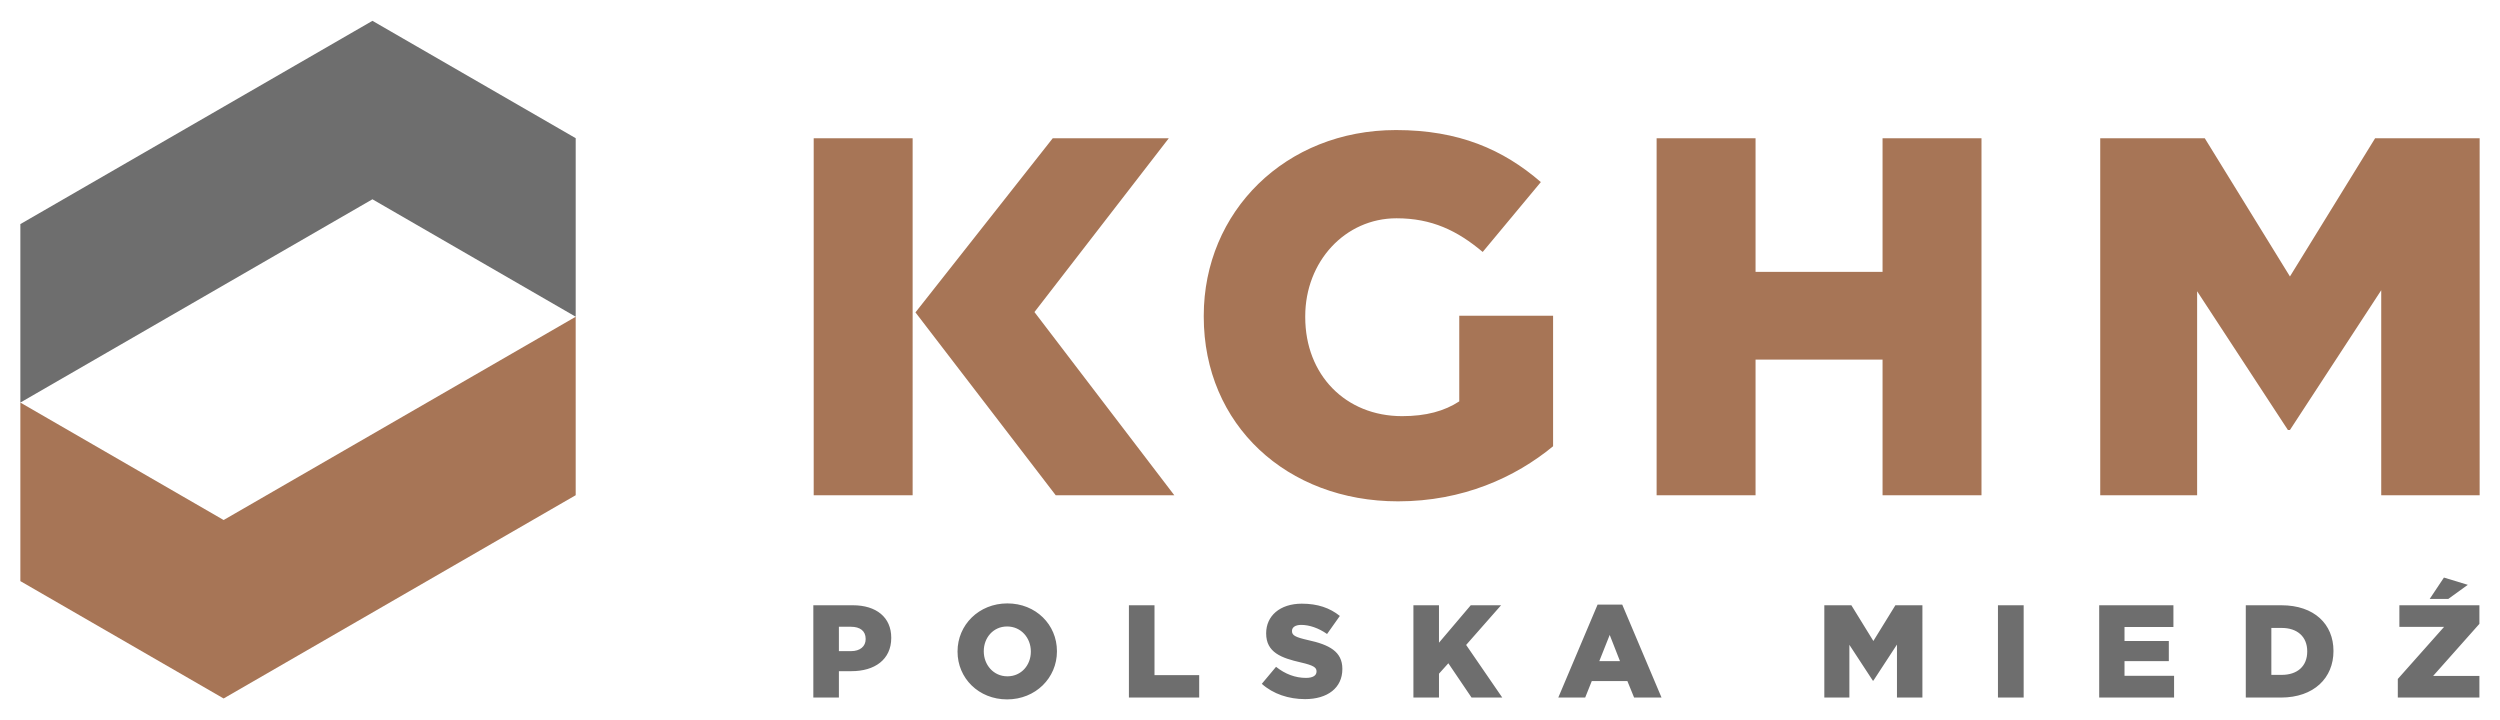
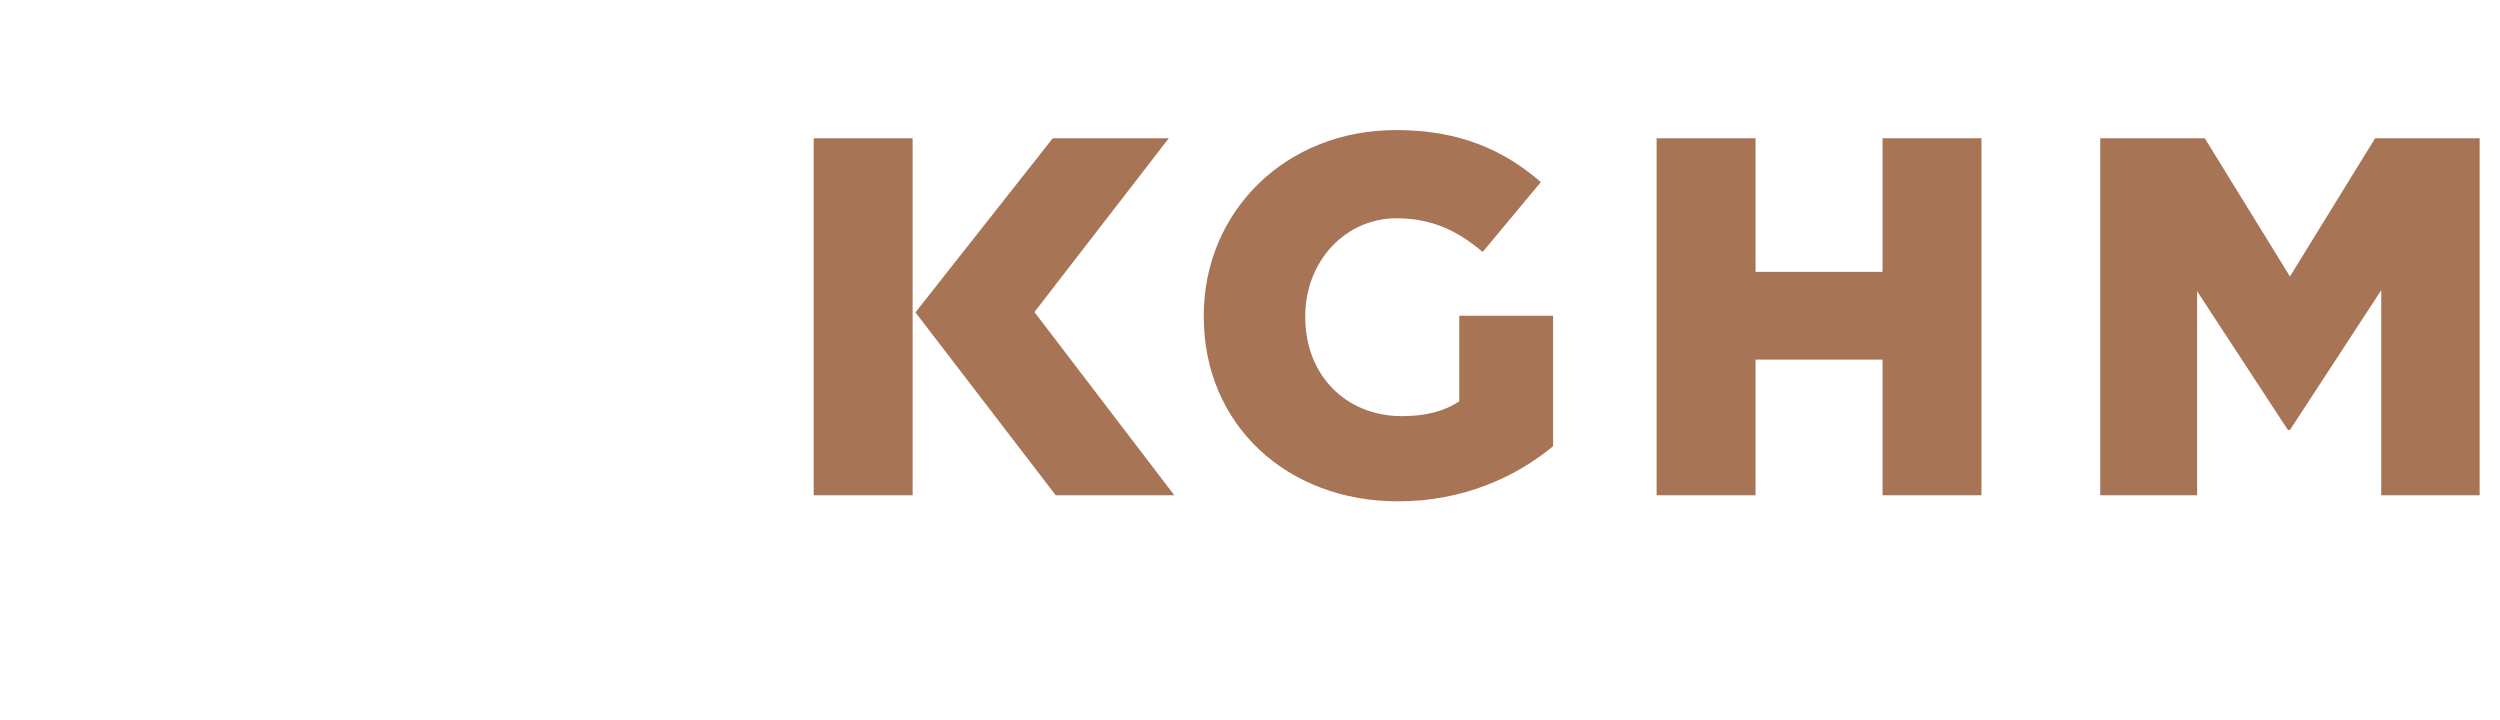
<svg xmlns="http://www.w3.org/2000/svg" id="svg3607" version="1.1" width="1024" height="295" viewBox="-3.129 -3.129 384.209 110.542">
  <defs id="defs3604" />
-   <path d="M 7.4e-4,31.239 0.002,58.664 54.107,27.425 85.346,45.476 V 18.036 L 54.108,0 Z" style="fill:#6e6e6e;fill-opacity:1;fill-rule:nonzero;stroke:none;stroke-width:1.333" id="path3440" />
-   <path d="M 31.238,104.143 10e-4,86.107 0,58.667 l 31.24,18.052 54.105,-31.24 10e-4,27.425 z" style="fill:#a77556;fill-opacity:1;fill-rule:nonzero;stroke:none;stroke-width:1.333" id="path3444" />
  <path id="path3456" d="m 211.415,16.787 c -17.005,0 -29.547,12.542 -29.547,28.531 v 0.156 c 0,16.615 12.776,28.373 29.861,28.373 9.953,0 18.025,-3.684 23.826,-8.465 V 45.318 h -14.42 v 13.166 c -2.273,1.489 -5.096,2.271 -8.781,2.271 -8.697,0 -14.889,-6.348 -14.889,-15.205 v -0.156 c 0,-8.385 6.112,-15.047 14.029,-15.047 5.407,0 9.327,1.88 13.244,5.174 l 8.936,-10.74 c -5.8,-5.015 -12.617,-7.994 -22.26,-7.994 z m -89.492,1.262 v 54.865 h 15.205 V 18.048 Z m 36.736,0 -21.098,26.76 21.559,28.105 h 18.225 l -21.496,-28.156 20.646,-26.709 z m 92.807,0 V 72.914 H 266.671 V 52.062 h 19.518 v 20.852 h 15.205 V 18.048 H 286.188 V 38.584 H 266.671 V 18.048 Z m 68.176,0 v 54.865 h 14.891 V 41.56 l 13.951,21.32 h 0.314 l 14.029,-21.477 v 31.51 h 15.125 V 18.048 H 361.887 L 348.798,39.289 335.71,18.048 Z" style="fill:#a77556;fill-opacity:1;fill-rule:nonzero;stroke:none;stroke-width:1.333" />
-   <path id="path3460" d="m 372.464,85.562 -2.189,3.283 h 2.857 l 3,-2.168 z m -220.777,3.971 c -4.377,-1e-5 -7.658,3.304 -7.658,7.377 v 0.039 c 0,4.072 3.242,7.336 7.619,7.336 4.376,0 7.658,-3.303 7.658,-7.375 v -0.041 c 0,-4.073 -3.243,-7.336 -7.619,-7.336 z m 45.262,0.041 c -3.404,0 -5.49,1.904 -5.49,4.539 v 0.041 c 0,2.917 2.33,3.769 5.35,4.457 1.924,0.445 2.391,0.769 2.391,1.357 v 0.041 c 0,0.607 -0.568,0.973 -1.621,0.973 -1.641,0 -3.203,-0.588 -4.602,-1.703 l -2.188,2.615 c 1.743,1.56 4.133,2.35 6.646,2.35 3.444,0 5.734,-1.722 5.734,-4.619 v -0.041 c 0,-2.655 -2.028,-3.708 -5.289,-4.416 -1.965,-0.447 -2.451,-0.731 -2.451,-1.379 v -0.041 c 0,-0.507 0.466,-0.912 1.418,-0.912 1.256,0 2.675,0.488 3.971,1.398 l 1.965,-2.775 c -1.539,-1.236 -3.423,-1.885 -5.834,-1.885 z m 45.445,0.143 -6.039,14.285 h 4.133 l 1.014,-2.533 h 5.471 l 1.033,2.533 h 4.215 l -6.039,-14.285 z m -72.027,0.1 v 14.186 h 10.801 v -3.445 h -6.869 V 89.816 Z m 43.723,0 v 14.186 h 3.93 v -3.668 l 1.439,-1.602 3.566,5.27 h 4.721 l -5.553,-8.086 5.369,-6.1 h -4.66 l -4.883,5.756 v -5.756 z m 63.15,0 v 14.186 h 3.85 v -8.105 l 3.607,5.512 h 0.08 l 3.627,-5.553 v 8.146 h 3.91 V 89.816 h -4.152 l -3.385,5.492 -3.383,-5.492 z m 26.684,0 v 14.184 h 3.951 V 89.816 Z m 15.559,0 v 14.186 h 11.508 v -3.344 h -7.617 v -2.25 h 6.809 v -3.1 h -6.809 v -2.148 h 7.516 v -3.344 z m 46.133,0 v 3.324 h 6.869 l -7.111,8.004 v 2.857 h 12.541 v -3.324 h -7.111 l 7.111,-8.004 v -2.857 z m -243.75,0.002 v 14.182 h 3.93 V 99.947 h 1.945 c 3.525,0 6.1,-1.761 6.1,-5.104 v -0.041 c 0,-3.141 -2.31,-4.984 -5.896,-4.984 z m 220.146,0 v 14.184 h 5.391 c 5.105,0 8.084,-3.041 8.084,-7.135 v -0.039 c 0,-4.092 -2.939,-7.01 -8.004,-7.01 z m -190.363,3.26 c 2.167,0 3.646,1.784 3.646,3.832 v 0.039 c 0,2.047 -1.439,3.789 -3.607,3.789 -2.148,0 -3.627,-1.783 -3.627,-3.828 v -0.041 c 0,-2.047 1.44,-3.791 3.588,-3.791 z m -25.854,0.043 h 1.844 c 1.419,0 2.27,0.647 2.27,1.863 v 0.039 c 0,1.115 -0.851,1.844 -2.25,1.844 h -1.863 z m 220.146,0.182 h 1.602 c 2.351,0 3.912,1.317 3.912,3.586 v 0.041 c 0,2.289 -1.561,3.586 -3.912,3.586 h -1.602 z m -101.684,1.074 1.58,4.031 h -3.182 z" style="fill:#6e6e6e;fill-opacity:1;fill-rule:nonzero;stroke:none;stroke-width:1.333" />
</svg>